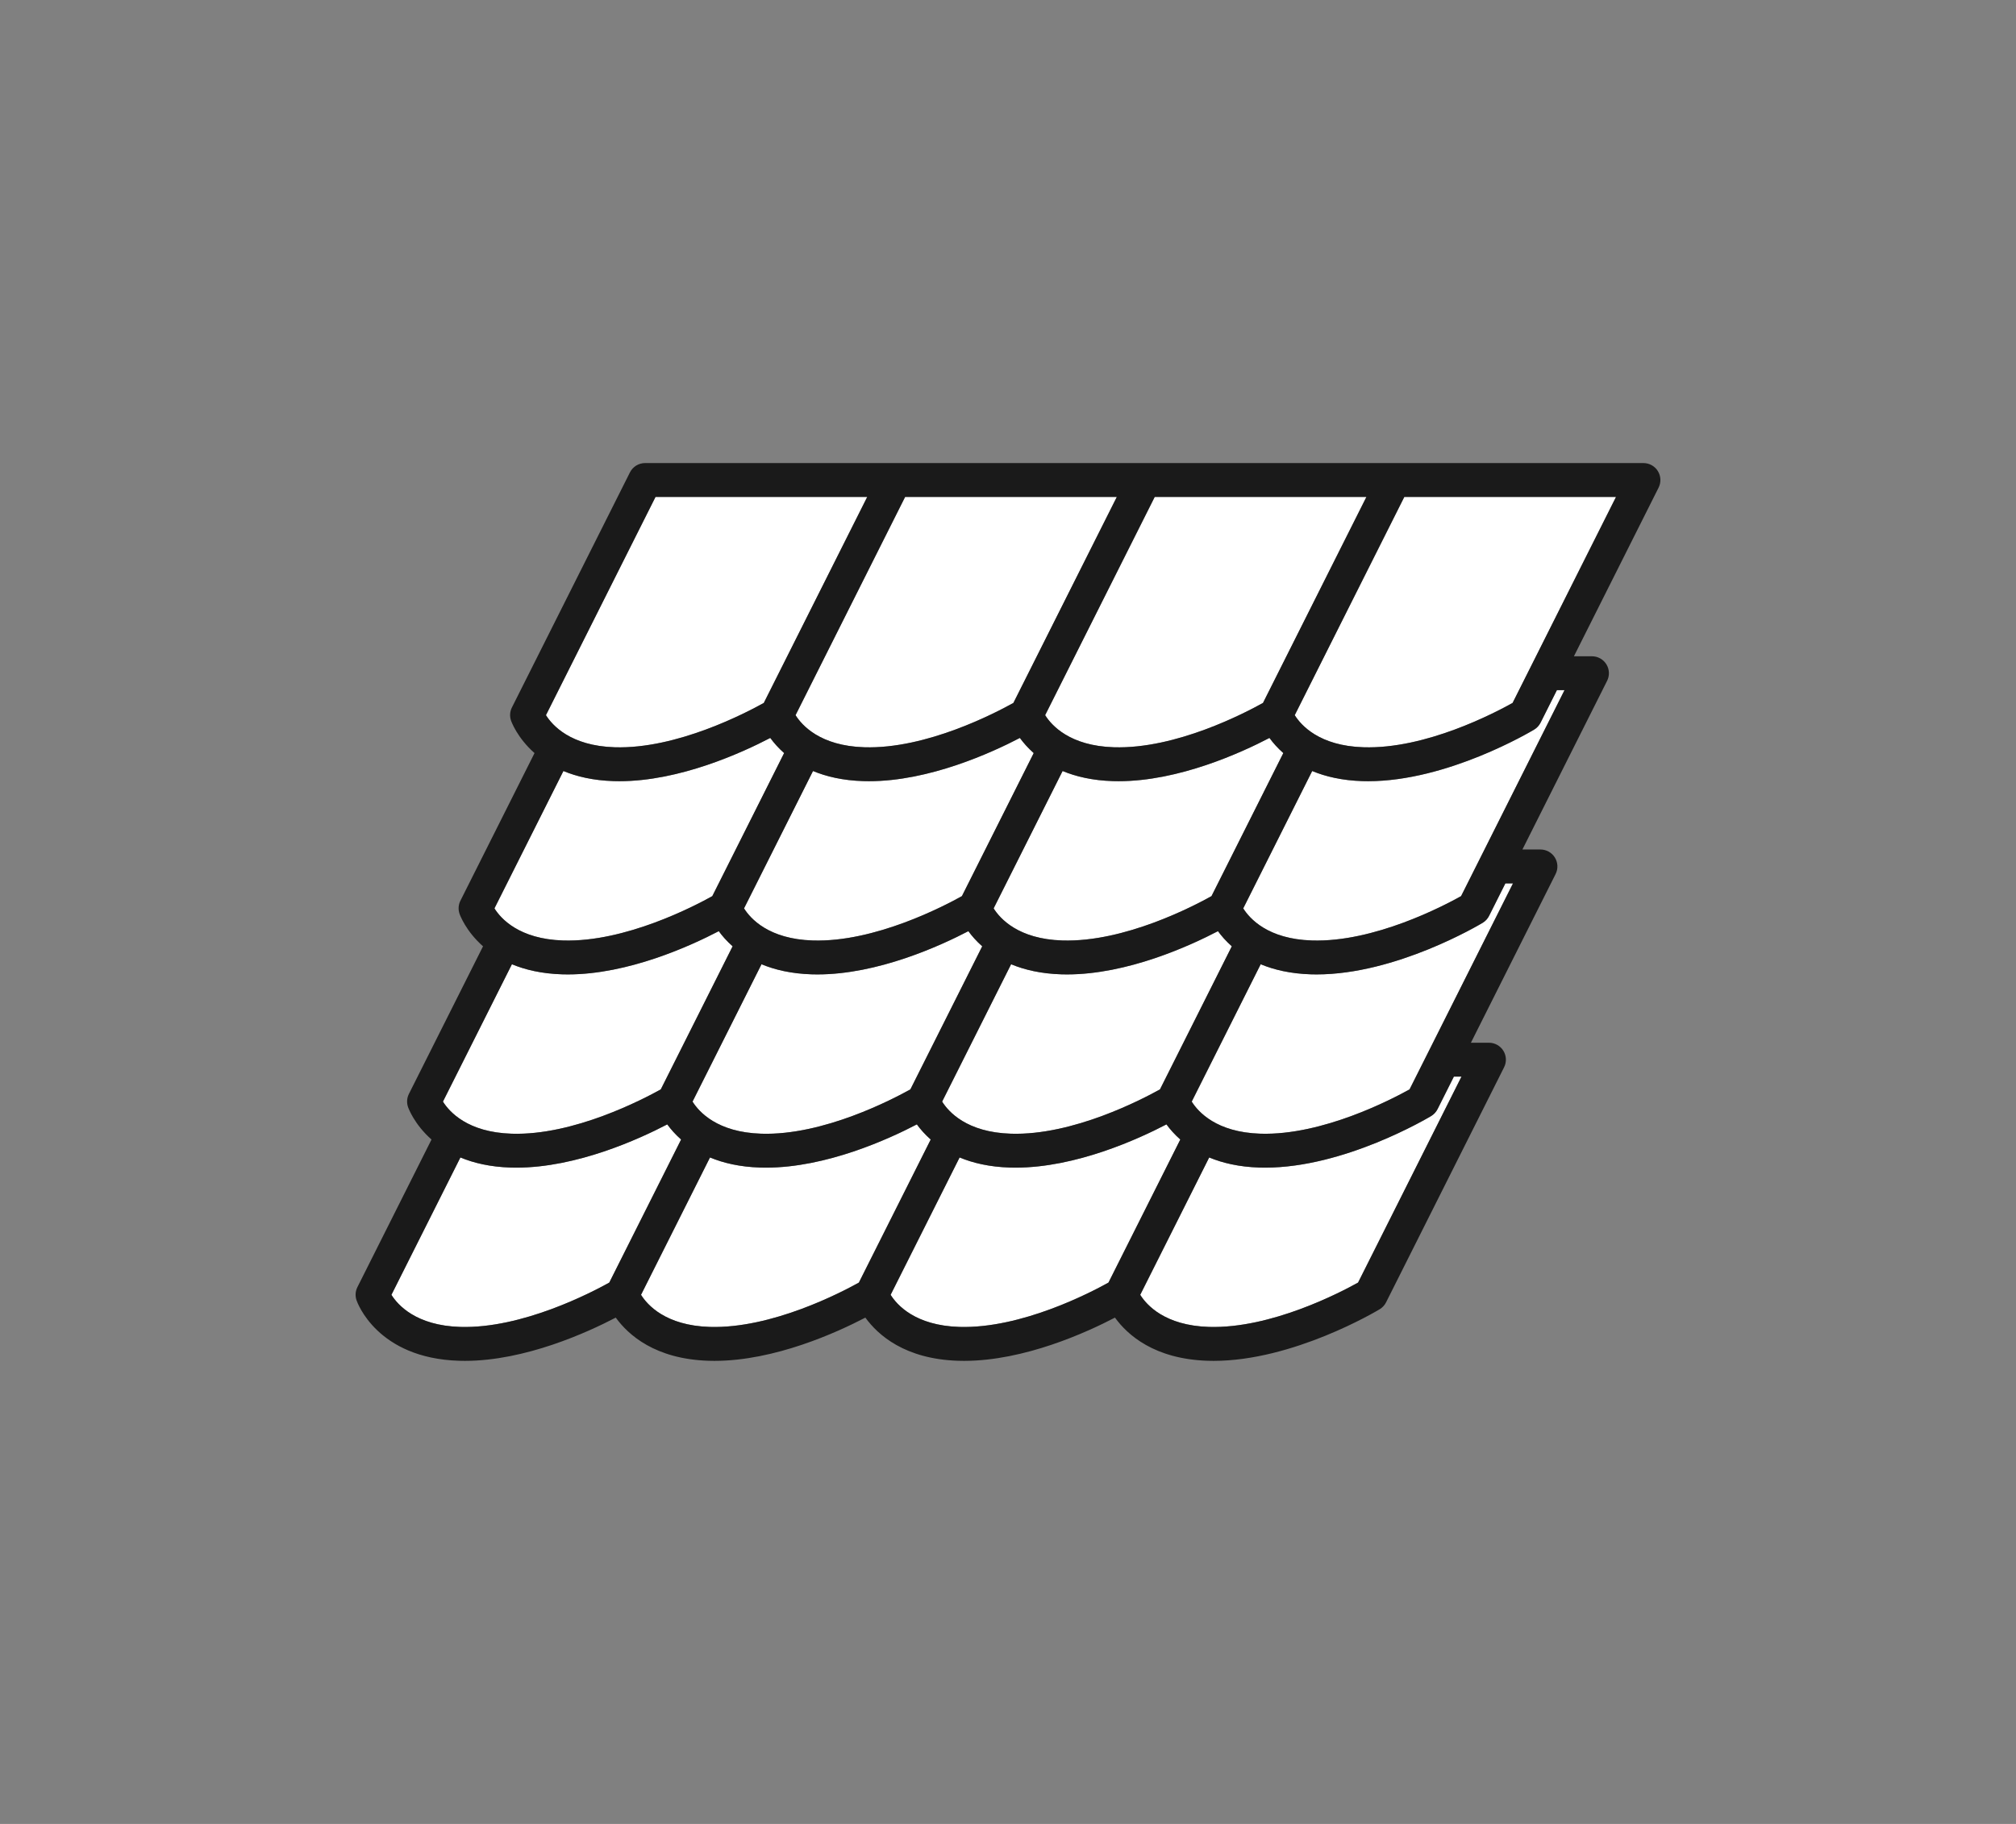
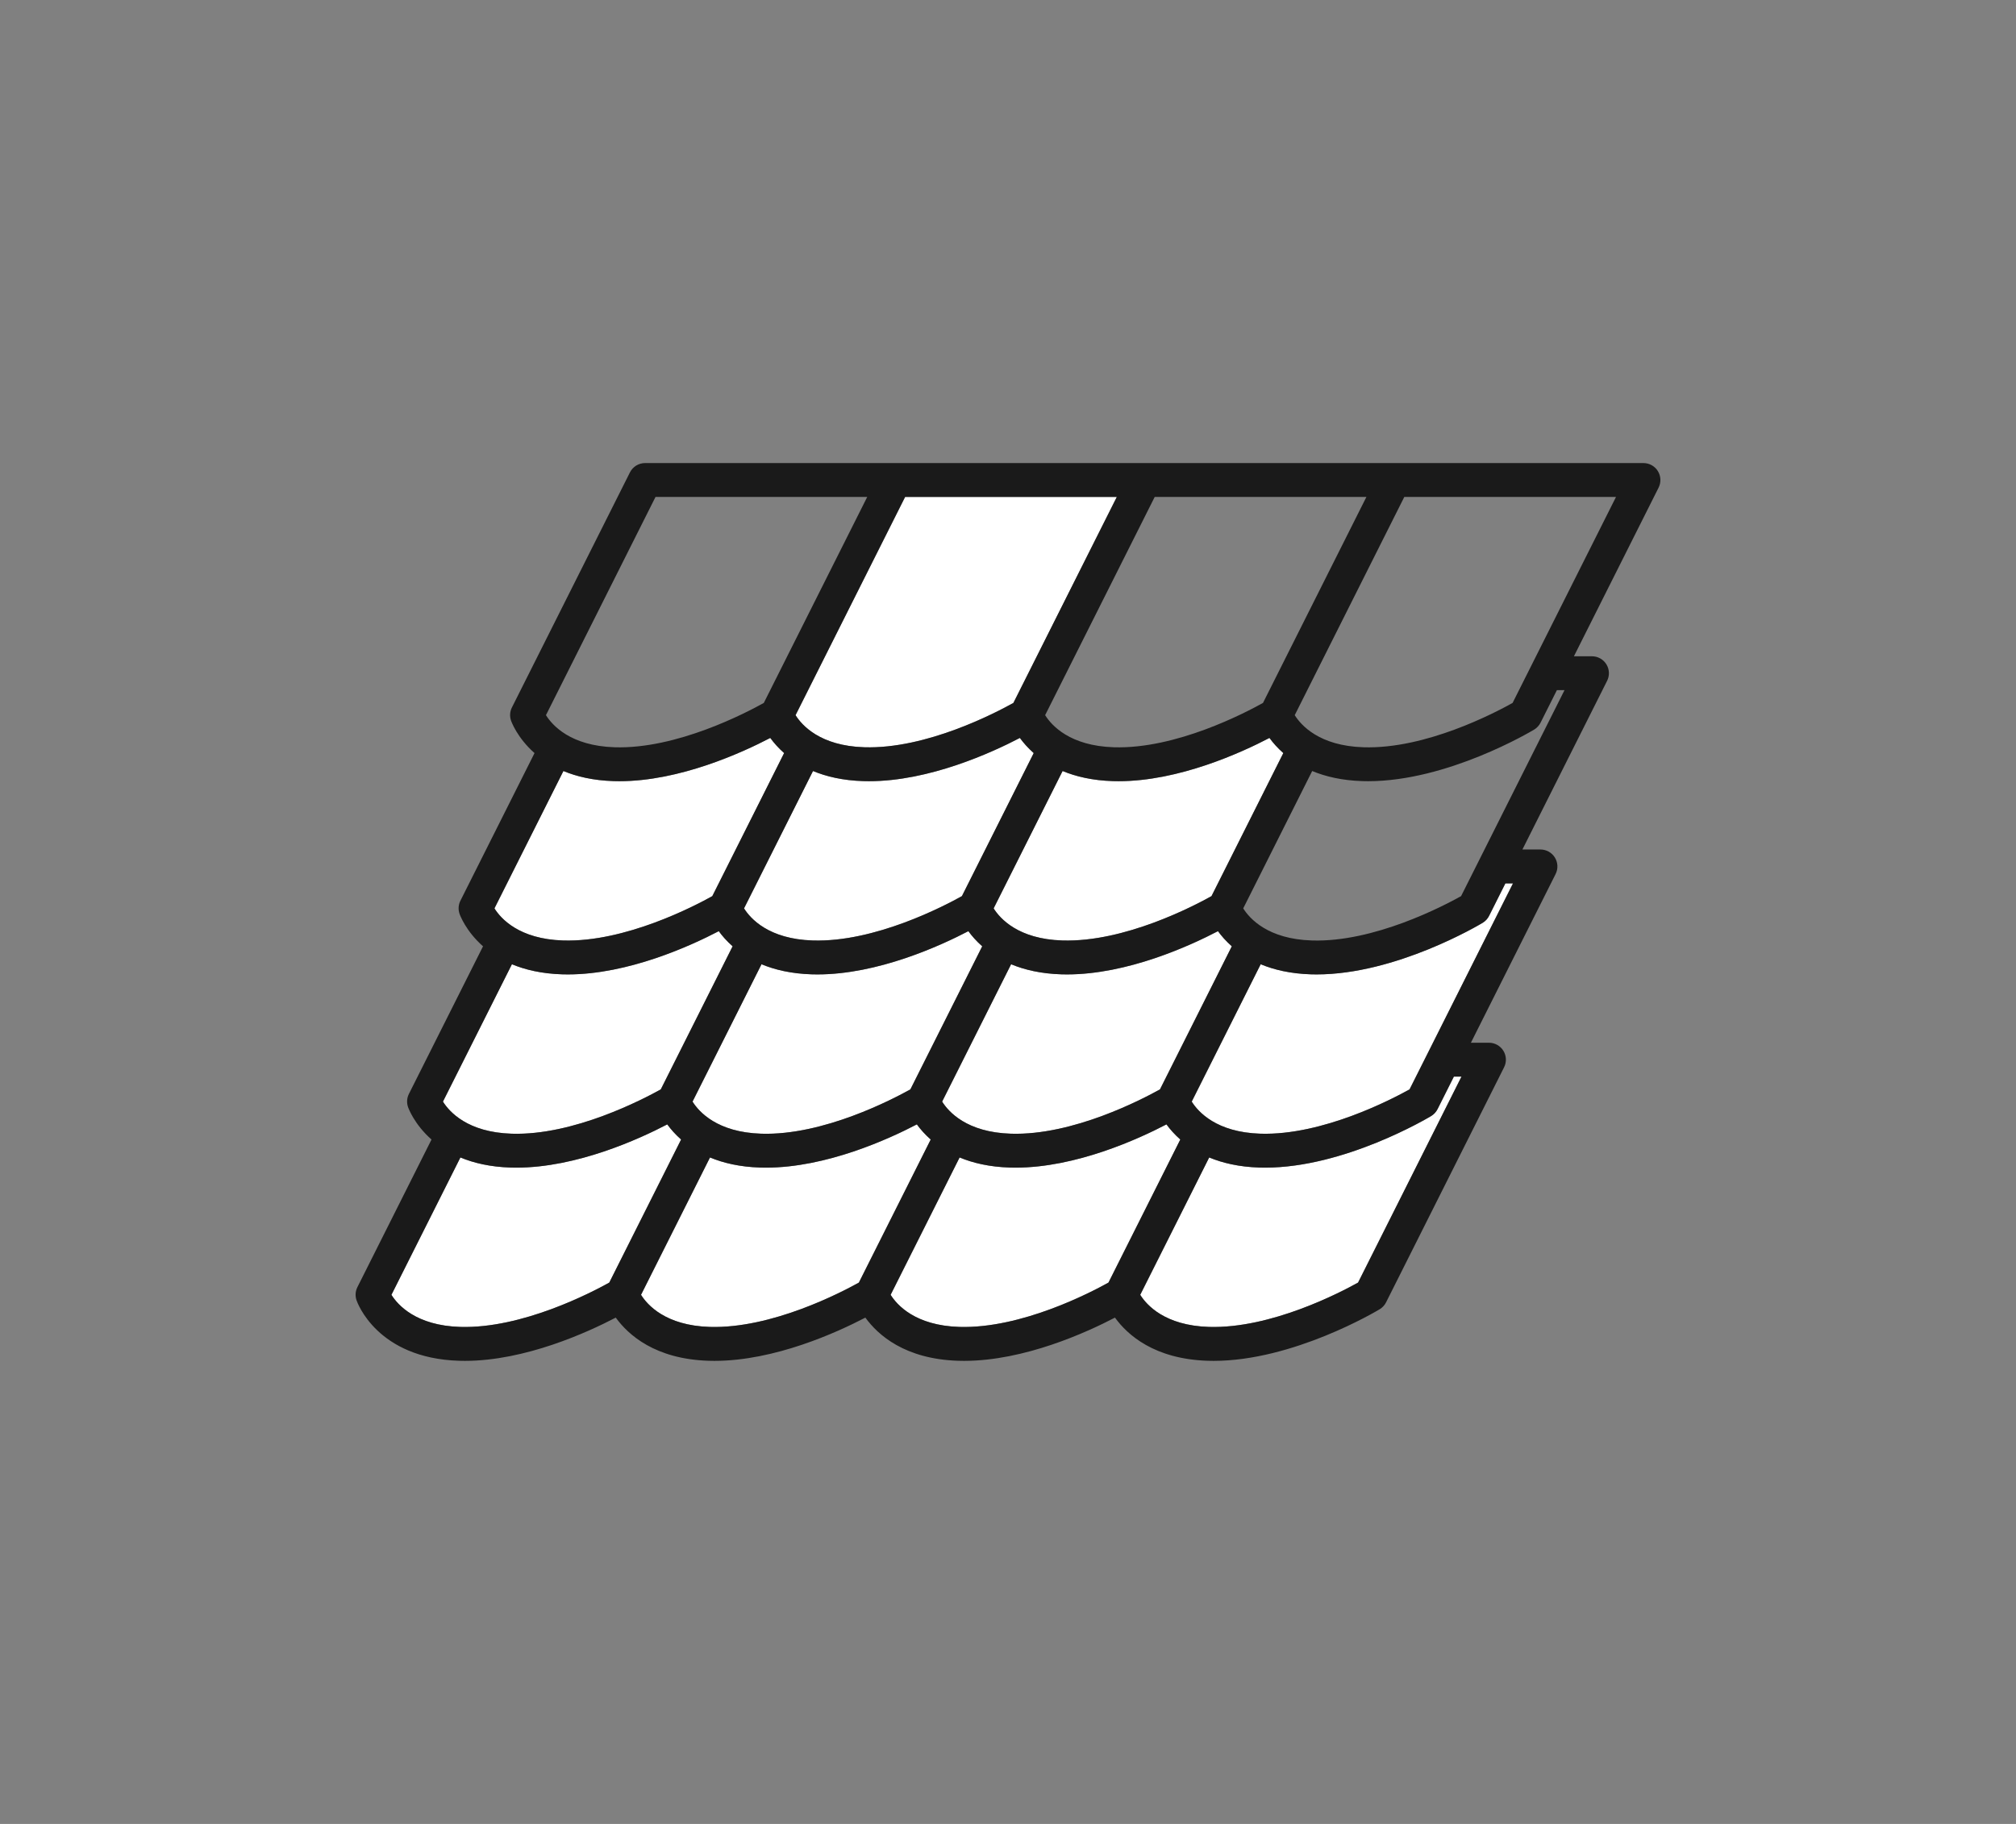
<svg xmlns="http://www.w3.org/2000/svg" version="1.1" id="Vrstva_1" x="0px" y="0px" width="297.638px" height="269.292px" viewBox="0 0 297.638 269.292" enable-background="new 0 0 297.638 269.292" xml:space="preserve">
  <rect x="0" y="0" width="297.638" height="269.292" fill="#808080" stroke="none" />
  <g>
    <path fill="#FFFFFF" d="M98.513,166.008c-4.138,2.162-13.363,6.387-22.28,6.387c-0.284,0-0.567-0.005-0.85-0.013   c-3.004-0.093-5.44-0.67-7.41-1.489l-10.182,20.279c0.935,1.496,3.628,4.538,10.143,4.739c9.152,0.281,19.442-5.108,22.02-6.546   l2.458-4.896l8.146-16.226C99.692,167.479,99.021,166.709,98.513,166.008z" />
    <path fill="#FFFFFF" d="M135.363,166.008c-4.138,2.162-13.363,6.387-22.281,6.387c-0.284,0-0.567-0.005-0.85-0.013   c-3.004-0.093-5.44-0.67-7.41-1.489l-10.182,20.279c0.935,1.496,3.628,4.538,10.143,4.739c9.149,0.279,19.443-5.108,22.021-6.546   l2.458-4.896l8.146-16.226C136.543,167.479,135.871,166.709,135.363,166.008z" />
    <path fill="#FFFFFF" d="M141.633,195.911c9.154,0.279,19.444-5.108,22.021-6.546l10.604-21.121   c-0.865-0.765-1.536-1.534-2.045-2.236c-4.138,2.162-13.363,6.387-22.28,6.387c-0.284,0-0.567-0.005-0.85-0.013   c-3.004-0.093-5.44-0.67-7.41-1.489l-10.182,20.279C132.426,192.668,135.119,195.71,141.633,195.911z" />
    <path fill="#FFFFFF" d="M211.294,164.774c-0.517,0.311-12.785,7.62-24.511,7.62c-0.284,0-0.567-0.005-0.85-0.013   c-3.004-0.093-5.44-0.67-7.41-1.489l-10.182,20.28c0.935,1.495,3.627,4.537,10.142,4.738c9.159,0.279,19.443-5.108,22.021-6.546   l15.269-30.412h-1.124l-2.41,4.801C212.026,164.177,211.698,164.53,211.294,164.774z" />
    <path fill="#FFFFFF" d="M75.537,167.384c9.151,0.297,19.443-5.108,22.021-6.546l2.458-4.896l8.146-16.227   c-0.865-0.765-1.537-1.534-2.045-2.235c-4.138,2.161-13.363,6.386-22.28,6.386c-0.284,0-0.567-0.004-0.85-0.013   c-3.004-0.093-5.44-0.67-7.41-1.488l-10.182,20.279C66.33,164.141,69.022,167.183,75.537,167.384z" />
    <path fill="#FFFFFF" d="M112.387,167.384c9.156,0.297,19.444-5.108,22.021-6.546l10.604-21.122   c-0.865-0.765-1.537-1.534-2.045-2.235c-4.139,2.161-13.364,6.386-22.281,6.386c-0.284,0-0.567-0.004-0.85-0.013   c-3.004-0.093-5.439-0.67-7.41-1.488l-10.182,20.279C103.18,164.141,105.872,167.183,112.387,167.384z" />
    <path fill="#FFFFFF" d="M156.688,143.854c-3.004-0.093-5.439-0.67-7.41-1.488l-10.182,20.279c0.935,1.496,3.627,4.538,10.142,4.739   c9.16,0.297,19.443-5.108,22.021-6.546l10.604-21.122c-0.865-0.765-1.537-1.534-2.045-2.235   c-4.138,2.161-13.364,6.386-22.281,6.386C157.253,143.866,156.97,143.862,156.688,143.854z" />
    <path fill="#FFFFFF" d="M218.898,136.246c-0.517,0.312-12.786,7.62-24.512,7.62c-0.284,0-0.567-0.004-0.85-0.013   c-3.004-0.093-5.44-0.67-7.41-1.488l-10.182,20.279c0.935,1.495,3.627,4.538,10.143,4.739c9.16,0.282,19.442-5.108,22.02-6.546   l15.27-30.413h-1.124l-2.41,4.802C219.631,135.648,219.303,136.002,218.898,136.246z" />
    <path fill="#FFFFFF" d="M83.142,138.855c9.164,0.284,19.442-5.107,22.02-6.546l2.458-4.896l8.146-16.227   c-0.865-0.765-1.536-1.534-2.044-2.235c-4.139,2.162-13.364,6.387-22.281,6.387c-0.284,0-0.567-0.005-0.85-0.013   c-3.004-0.093-5.439-0.67-7.41-1.489l-10.182,20.28C73.934,135.612,76.626,138.654,83.142,138.855z" />
    <path fill="#FFFFFF" d="M119.991,138.855c9.162,0.295,19.443-5.108,22.021-6.546l10.604-21.121   c-0.865-0.766-1.537-1.535-2.045-2.236c-4.138,2.162-13.363,6.387-22.281,6.387c-0.284,0-0.567-0.005-0.85-0.013   c-3.004-0.093-5.44-0.67-7.41-1.489l-10.182,20.279C110.783,135.612,113.477,138.654,119.991,138.855z" />
    <path fill="#FFFFFF" d="M164.291,115.326c-3.004-0.093-5.44-0.67-7.41-1.489l-10.182,20.279c0.935,1.496,3.628,4.538,10.143,4.739   c9.188,0.287,19.443-5.108,22.021-6.546l2.467-4.913l8.137-16.208c-0.865-0.765-1.537-1.534-2.045-2.236   c-4.138,2.162-13.363,6.387-22.28,6.387C164.856,115.339,164.573,115.334,164.291,115.326z" />
-     <path fill="#FFFFFF" d="M226.502,107.719c-0.517,0.311-12.785,7.62-24.512,7.62c-0.284,0-0.567-0.005-0.85-0.013   c-3.004-0.093-5.439-0.67-7.41-1.489l-10.181,20.28c0.935,1.495,3.627,4.537,10.142,4.738c9.172,0.295,19.443-5.108,22.021-6.546   l15.27-30.412h-1.125l-2.41,4.801C227.234,107.121,226.906,107.475,226.502,107.719z" />
-     <path fill="#FFFFFF" d="M90.745,110.328c9.164,0.293,19.443-5.108,22.021-6.546l2.458-4.896l12.811-25.518H96.778l-16.176,32.22   C81.537,107.084,84.23,110.127,90.745,110.328z" />
    <path fill="#FFFFFF" d="M117.453,105.589c0.935,1.495,3.628,4.538,10.142,4.739c9.17,0.293,19.444-5.108,22.021-6.546   l15.269-30.413h-31.256L117.453,105.589z" />
-     <path fill="#FFFFFF" d="M154.304,105.589c0.935,1.496,3.627,4.538,10.142,4.739c9.174,0.293,19.443-5.108,22.021-6.546   l15.269-30.413h-31.255L154.304,105.589z" />
-     <path fill="#FFFFFF" d="M238.585,73.369h-31.256l-16.176,32.22c0.935,1.496,3.627,4.538,10.142,4.739   c9.186,0.304,19.448-5.106,22.021-6.545L238.585,73.369z" />
    <path fill="#1A1A1A" d="M244.766,69.557c-0.455-0.738-1.261-1.188-2.128-1.188h-36.851h-36.85h-36.85h-0.001H95.236   c-0.945,0-1.81,0.533-2.234,1.379l-17.425,34.707c-0.3,0.598-0.348,1.289-0.134,1.923c0.063,0.184,0.92,2.554,3.473,4.811   l-10.942,21.795c-0.3,0.597-0.348,1.289-0.134,1.922c0.063,0.185,0.919,2.555,3.473,4.812L60.37,161.511   c-0.3,0.597-0.348,1.289-0.134,1.922c0.063,0.185,0.919,2.555,3.472,4.812l-10.942,21.795c-0.3,0.597-0.348,1.289-0.134,1.922   c0.118,0.35,3.036,8.574,15.147,8.948c0.282,0.009,0.565,0.013,0.85,0.013c8.917,0,18.143-4.225,22.28-6.386   c1.854,2.56,5.827,6.13,13.72,6.373c0.282,0.009,0.565,0.013,0.85,0.013c8.917,0,18.143-4.225,22.281-6.386   c1.854,2.56,5.827,6.13,13.719,6.373c0.282,0.009,0.565,0.013,0.85,0.013c8.917,0,18.144-4.225,22.281-6.386   c1.854,2.56,5.827,6.13,13.72,6.373c0.282,0.009,0.565,0.013,0.85,0.013c11.726,0,23.995-7.309,24.512-7.62   c0.404-0.244,0.732-0.598,0.944-1.02l17.425-34.708c0.389-0.774,0.349-1.696-0.106-2.434c-0.455-0.738-1.261-1.188-2.128-1.188   h-2.666l12.505-24.906c0.389-0.775,0.349-1.696-0.106-2.435s-1.261-1.188-2.128-1.188h-2.666l12.505-24.906   c0.389-0.774,0.349-1.696-0.106-2.434c-0.455-0.738-1.261-1.188-2.128-1.188h-2.667l12.505-24.906   C245.261,71.216,245.221,70.295,244.766,69.557z M230.981,101.897l-15.27,30.412c-2.577,1.438-12.849,6.841-22.021,6.546   c-6.515-0.201-9.207-3.243-10.142-4.738l10.181-20.28c1.971,0.819,4.406,1.396,7.41,1.489c0.282,0.008,0.565,0.013,0.85,0.013   c11.727,0,23.995-7.31,24.512-7.62c0.404-0.244,0.732-0.598,0.944-1.021l2.41-4.801H230.981z M223.377,130.425l-15.27,30.413   c-2.577,1.438-12.859,6.828-22.02,6.546c-6.516-0.201-9.208-3.244-10.143-4.739l10.182-20.279c1.97,0.818,4.406,1.396,7.41,1.488   c0.282,0.009,0.565,0.013,0.85,0.013c11.726,0,23.995-7.309,24.512-7.62c0.404-0.244,0.732-0.598,0.944-1.02l2.41-4.802H223.377z    M215.772,158.953l-15.269,30.412c-2.577,1.438-12.861,6.825-22.021,6.546c-6.515-0.201-9.207-3.243-10.142-4.738l10.182-20.28   c1.97,0.819,4.406,1.396,7.41,1.489c0.282,0.008,0.565,0.013,0.85,0.013c11.726,0,23.994-7.31,24.511-7.62   c0.404-0.244,0.732-0.598,0.944-1.021l2.41-4.801H215.772z M126.804,189.365c-2.577,1.438-12.871,6.825-22.021,6.546   c-6.515-0.201-9.208-3.243-10.143-4.739l10.182-20.279c1.97,0.819,4.406,1.396,7.41,1.489c0.282,0.008,0.565,0.013,0.85,0.013   c8.918,0,18.144-4.225,22.281-6.387c0.508,0.701,1.18,1.471,2.045,2.236l-8.146,16.226L126.804,189.365z M89.953,189.365   c-2.577,1.438-12.867,6.827-22.02,6.546c-6.515-0.201-9.208-3.243-10.143-4.739l10.182-20.279c1.97,0.819,4.406,1.396,7.41,1.489   c0.282,0.008,0.565,0.013,0.85,0.013c8.917,0,18.143-4.225,22.28-6.387c0.508,0.701,1.18,1.471,2.045,2.236l-8.146,16.226   L89.953,189.365z M65.396,162.645l10.182-20.279c1.97,0.818,4.406,1.396,7.41,1.488c0.282,0.009,0.565,0.013,0.85,0.013   c8.917,0,18.143-4.225,22.28-6.386c0.508,0.701,1.18,1.471,2.045,2.235l-8.146,16.227l-2.458,4.896   c-2.577,1.438-12.869,6.843-22.021,6.546C69.022,167.183,66.33,164.141,65.396,162.645z M72.999,134.117l10.182-20.28   c1.971,0.819,4.406,1.396,7.41,1.489c0.282,0.008,0.565,0.013,0.85,0.013c8.917,0,18.143-4.225,22.281-6.387   c0.508,0.701,1.179,1.471,2.044,2.235l-8.146,16.227l-2.458,4.896c-2.577,1.438-12.855,6.83-22.02,6.546   C76.626,138.654,73.934,135.612,72.999,134.117z M80.603,105.589l16.176-32.22h31.256l-12.811,25.518l-2.458,4.896   c-2.577,1.438-12.856,6.839-22.021,6.546C84.23,110.127,81.537,107.084,80.603,105.589z M201.734,73.369l-15.269,30.413   c-2.577,1.438-12.847,6.839-22.021,6.546c-6.515-0.201-9.207-3.243-10.142-4.739l16.176-32.22H201.734z M189.466,111.188   l-8.137,16.208l-2.467,4.913c-2.577,1.438-12.833,6.833-22.021,6.546c-6.515-0.201-9.208-3.243-10.143-4.739l10.182-20.279   c1.97,0.819,4.406,1.396,7.41,1.489c0.282,0.008,0.565,0.013,0.85,0.013c8.917,0,18.143-4.225,22.28-6.387   C187.929,109.654,188.601,110.424,189.466,111.188z M181.862,139.716l-10.604,21.122c-2.577,1.438-12.86,6.843-22.021,6.546   c-6.515-0.201-9.207-3.243-10.142-4.739l10.182-20.279c1.971,0.818,4.406,1.396,7.41,1.488c0.282,0.009,0.565,0.013,0.849,0.013   c8.917,0,18.144-4.225,22.281-6.386C180.325,138.182,180.997,138.951,181.862,139.716z M102.245,162.645l10.182-20.279   c1.971,0.818,4.406,1.396,7.41,1.488c0.282,0.009,0.565,0.013,0.85,0.013c8.917,0,18.143-4.225,22.281-6.386   c0.508,0.701,1.18,1.471,2.045,2.235l-10.604,21.122c-2.577,1.438-12.865,6.843-22.021,6.546   C105.872,167.183,103.18,164.141,102.245,162.645z M109.849,134.116l10.182-20.279c1.97,0.819,4.406,1.396,7.41,1.489   c0.282,0.008,0.565,0.013,0.85,0.013c8.918,0,18.144-4.225,22.281-6.387c0.508,0.701,1.18,1.471,2.045,2.236l-10.604,21.121   c-2.577,1.438-12.858,6.841-22.021,6.546C113.477,138.654,110.783,135.612,109.849,134.116z M164.885,73.369l-15.269,30.413   c-2.577,1.438-12.852,6.839-22.021,6.546c-6.514-0.201-9.207-3.244-10.142-4.739l16.176-32.22H164.885z M131.491,191.172   l10.182-20.279c1.97,0.819,4.406,1.396,7.41,1.489c0.282,0.008,0.565,0.013,0.85,0.013c8.917,0,18.143-4.225,22.28-6.387   c0.509,0.702,1.18,1.472,2.045,2.236l-10.604,21.121c-2.577,1.438-12.867,6.825-22.021,6.546   C135.119,195.71,132.426,192.668,131.491,191.172z M223.315,103.783c-2.572,1.438-12.835,6.849-22.021,6.545   c-6.515-0.201-9.207-3.243-10.142-4.739l16.176-32.22h31.256L223.315,103.783z" />
  </g>
</svg>